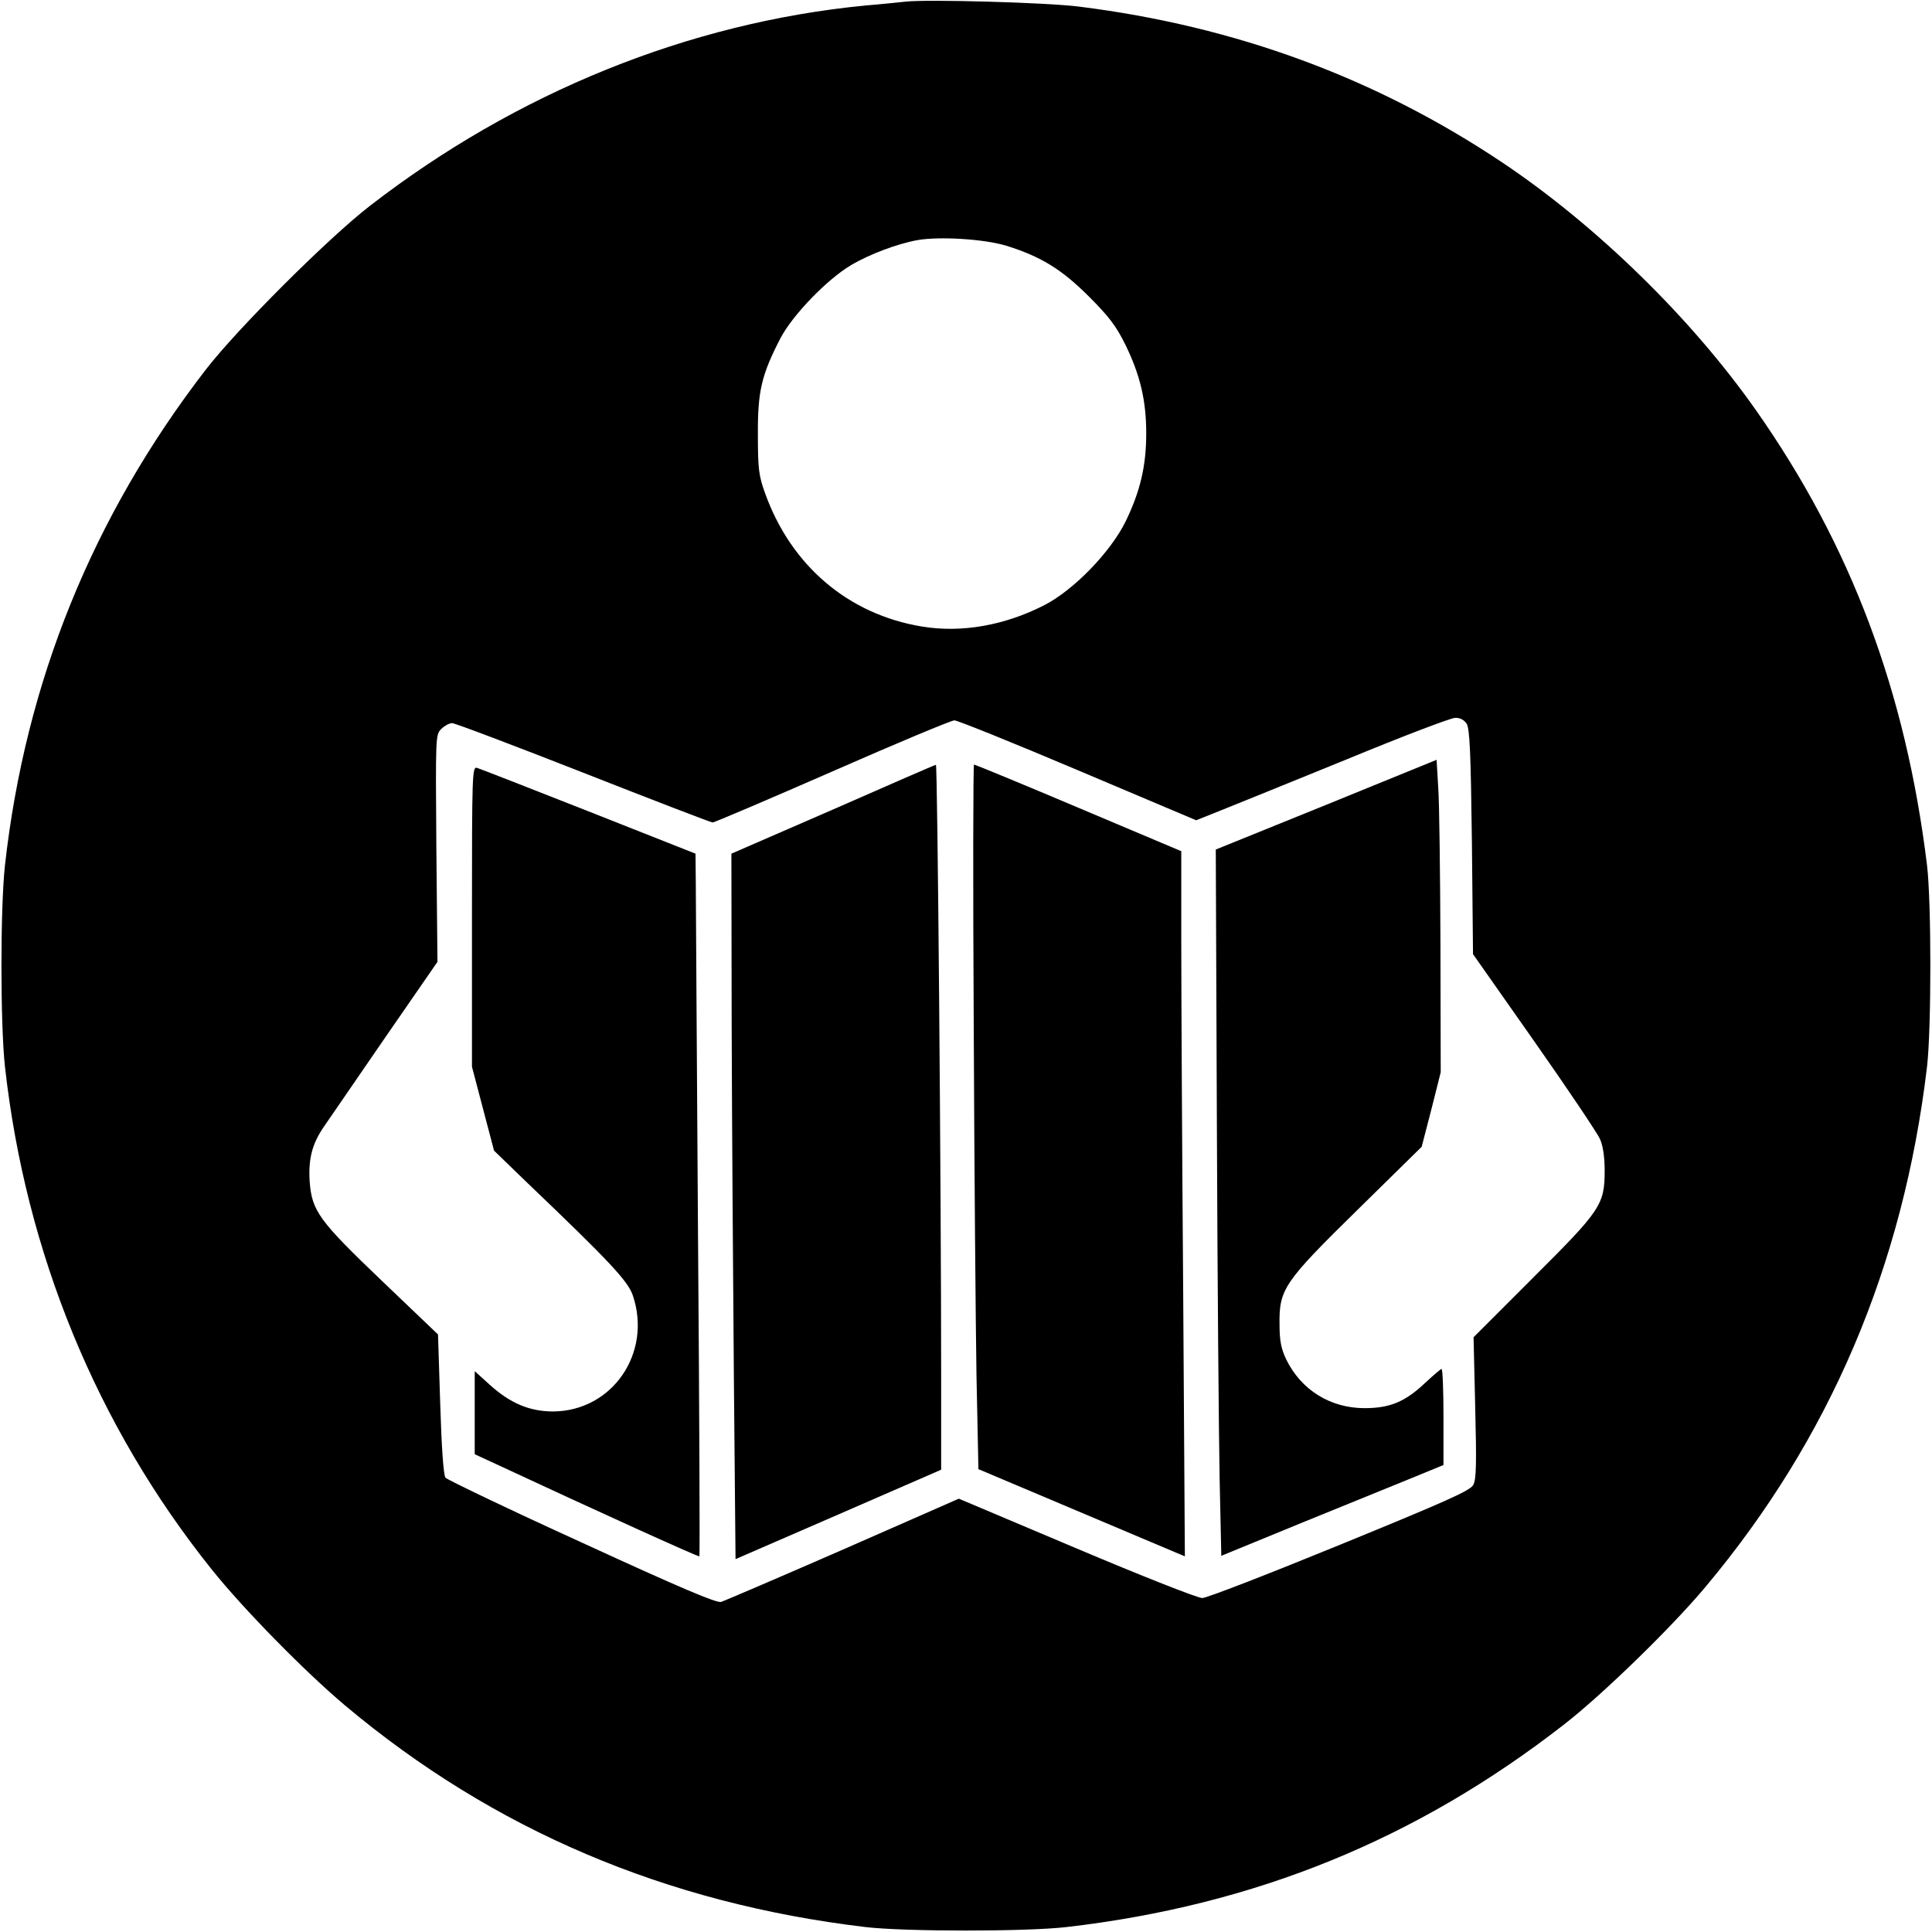
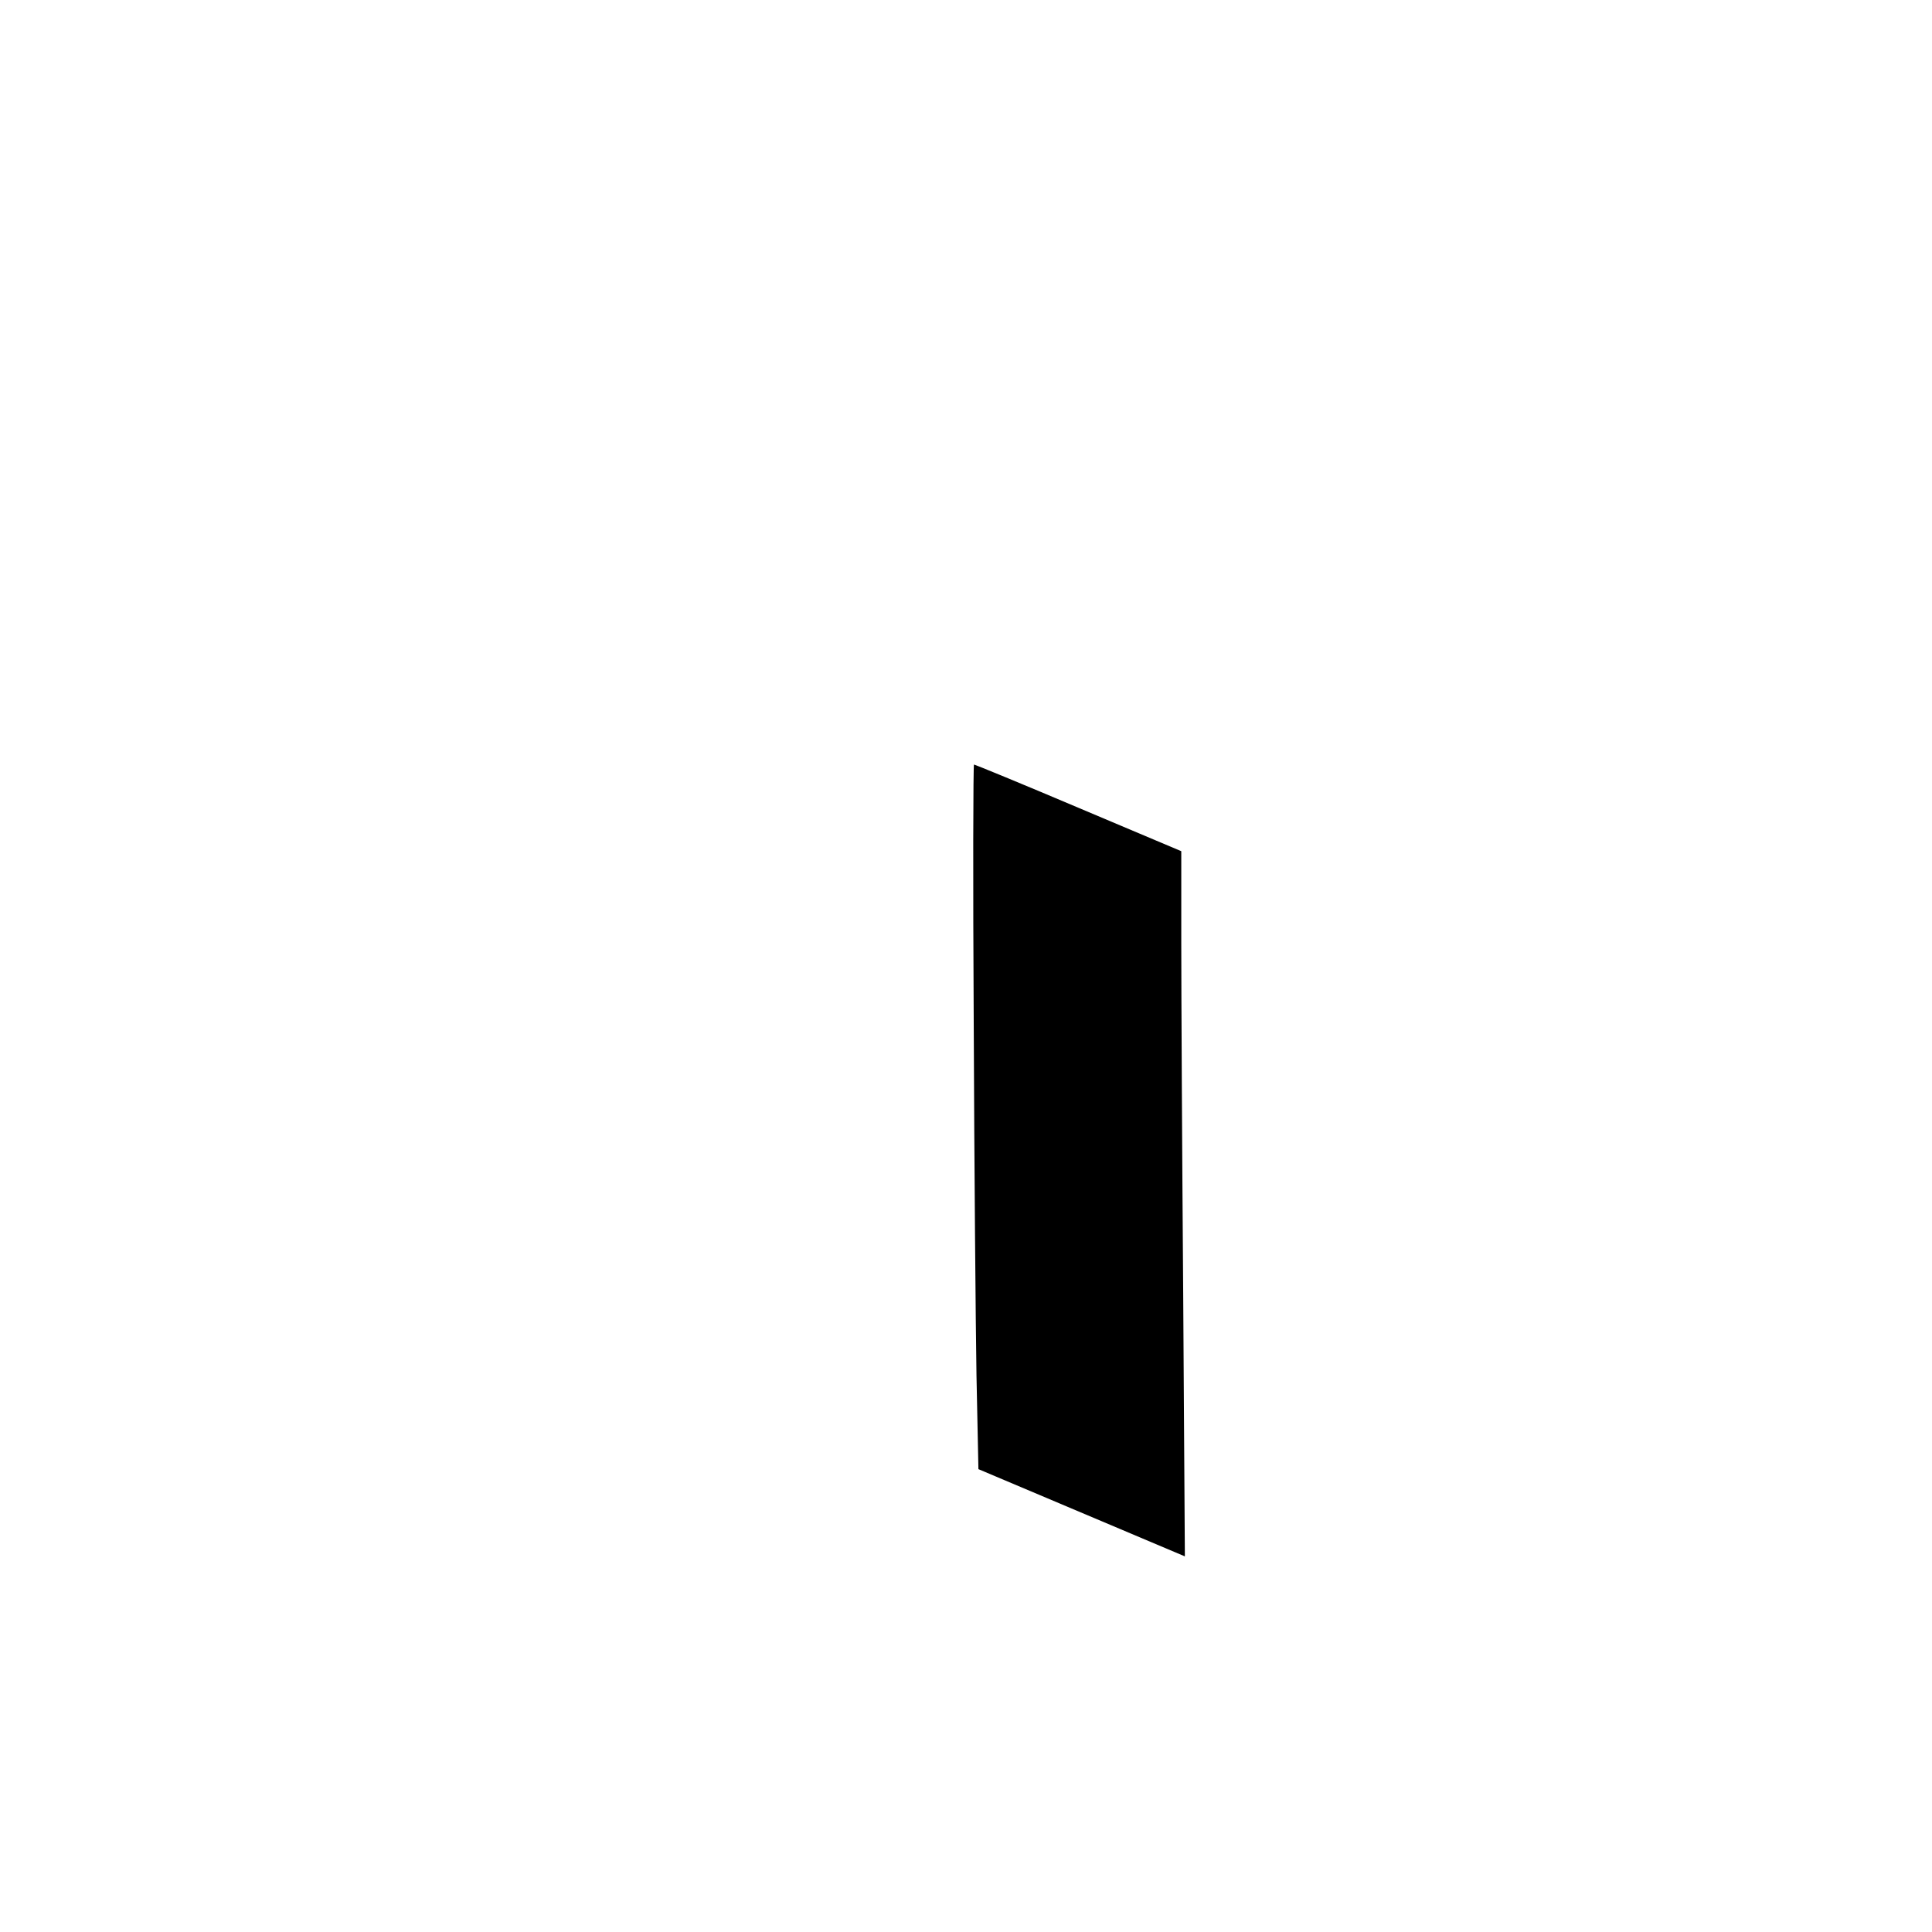
<svg xmlns="http://www.w3.org/2000/svg" version="1.0" width="700pt" height="700pt" viewBox="0 0 700 700" preserveAspectRatio="xMidYMid meet">
  <g transform="translate(0,700) scale(0.1,-0.1)" fill="#000000" stroke="none">
-     <path d="M3280 6994 c-19 -2 -84 -9 -145 -14 -639 -62 -1264 -315 -1795 -726 -149 -115 -481 -446 -595 -594 -410 -532 -653 -1132 -727 -1795 -17 -155 -17 -575 0 -730 75 -673 332 -1300 748 -1820 114 -143 339 -372 484 -494 537 -451 1163 -717 1885 -803 142 -17 586 -17 730 0 682 79 1268 318 1802 734 138 107 389 351 512 498 451 538 717 1162 803 1885 16 139 16 595 0 730 -77 629 -275 1158 -620 1649 -234 333 -577 668 -917 896 -460 308 -968 495 -1535 566 -117 15 -552 27 -630 18z m365 -884 c126 -39 202 -86 300 -184 73 -73 99 -107 133 -176 53 -109 75 -201 75 -320 0 -119 -22 -211 -75 -320 -55 -111 -187 -247 -293 -302 -144 -74 -301 -102 -445 -78 -267 44 -474 221 -568 483 -23 64 -26 88 -26 212 -1 157 13 217 82 350 44 84 169 213 255 264 67 40 169 78 241 91 80 14 241 4 321 -20z m1669 -1732 c11 -19 15 -102 19 -429 l4 -406 222 -316 c122 -174 229 -333 238 -354 11 -24 17 -66 17 -113 0 -125 -13 -144 -260 -390 l-215 -215 6 -255 c5 -203 4 -260 -7 -280 -11 -21 -97 -59 -483 -217 -259 -106 -483 -193 -499 -193 -17 0 -222 81 -456 180 l-426 180 -419 -184 c-231 -101 -430 -186 -442 -190 -16 -5 -144 49 -505 215 -266 121 -488 228 -494 235 -7 9 -14 106 -19 267 l-8 252 -202 193 c-229 219 -255 254 -263 361 -5 81 8 135 51 198 18 26 118 172 222 323 l190 275 -4 411 c-3 408 -3 412 18 433 11 11 29 21 39 21 10 0 224 -81 476 -180 252 -99 462 -180 468 -180 6 0 201 83 434 185 232 102 431 185 442 185 11 0 212 -81 448 -181 l428 -181 90 36 c50 20 255 103 456 185 201 83 377 150 392 150 18 1 32 -7 42 -21z" />
-     <path d="M4805 4084 l-400 -162 4 -1004 c2 -551 7 -1127 10 -1279 l6 -276 290 119 c160 65 341 139 403 164 l112 46 0 174 c0 96 -3 174 -7 174 -3 0 -30 -23 -60 -51 -72 -68 -127 -91 -219 -91 -124 0 -230 66 -284 177 -18 38 -24 67 -24 125 -2 129 15 154 284 418 l231 227 35 135 34 135 -1 465 c-1 256 -4 510 -8 566 l-6 101 -400 -163z" />
-     <path d="M3018 4067 l-368 -160 1 -621 c1 -342 5 -917 8 -1278 l6 -657 373 162 372 162 0 340 c0 667 -13 2215 -19 2214 -3 0 -171 -73 -373 -162z" />
    <path d="M3528 3293 c2 -516 7 -1091 10 -1277 l7 -339 374 -158 374 -158 -6 946 c-4 521 -7 1095 -7 1278 l0 331 -372 157 c-205 87 -376 157 -379 157 -3 0 -4 -422 -1 -937z" />
-     <path d="M1710 3679 l0 -544 40 -152 40 -152 122 -118 c294 -281 364 -355 381 -407 70 -208 -74 -418 -288 -420 -86 0 -156 29 -232 98 l-53 48 0 -151 0 -150 78 -36 c367 -171 733 -337 736 -334 2 2 0 528 -5 1169 -4 641 -8 1213 -8 1271 l-1 106 -387 153 c-213 84 -395 155 -405 158 -17 4 -18 -19 -18 -539z" />
  </g>
</svg>